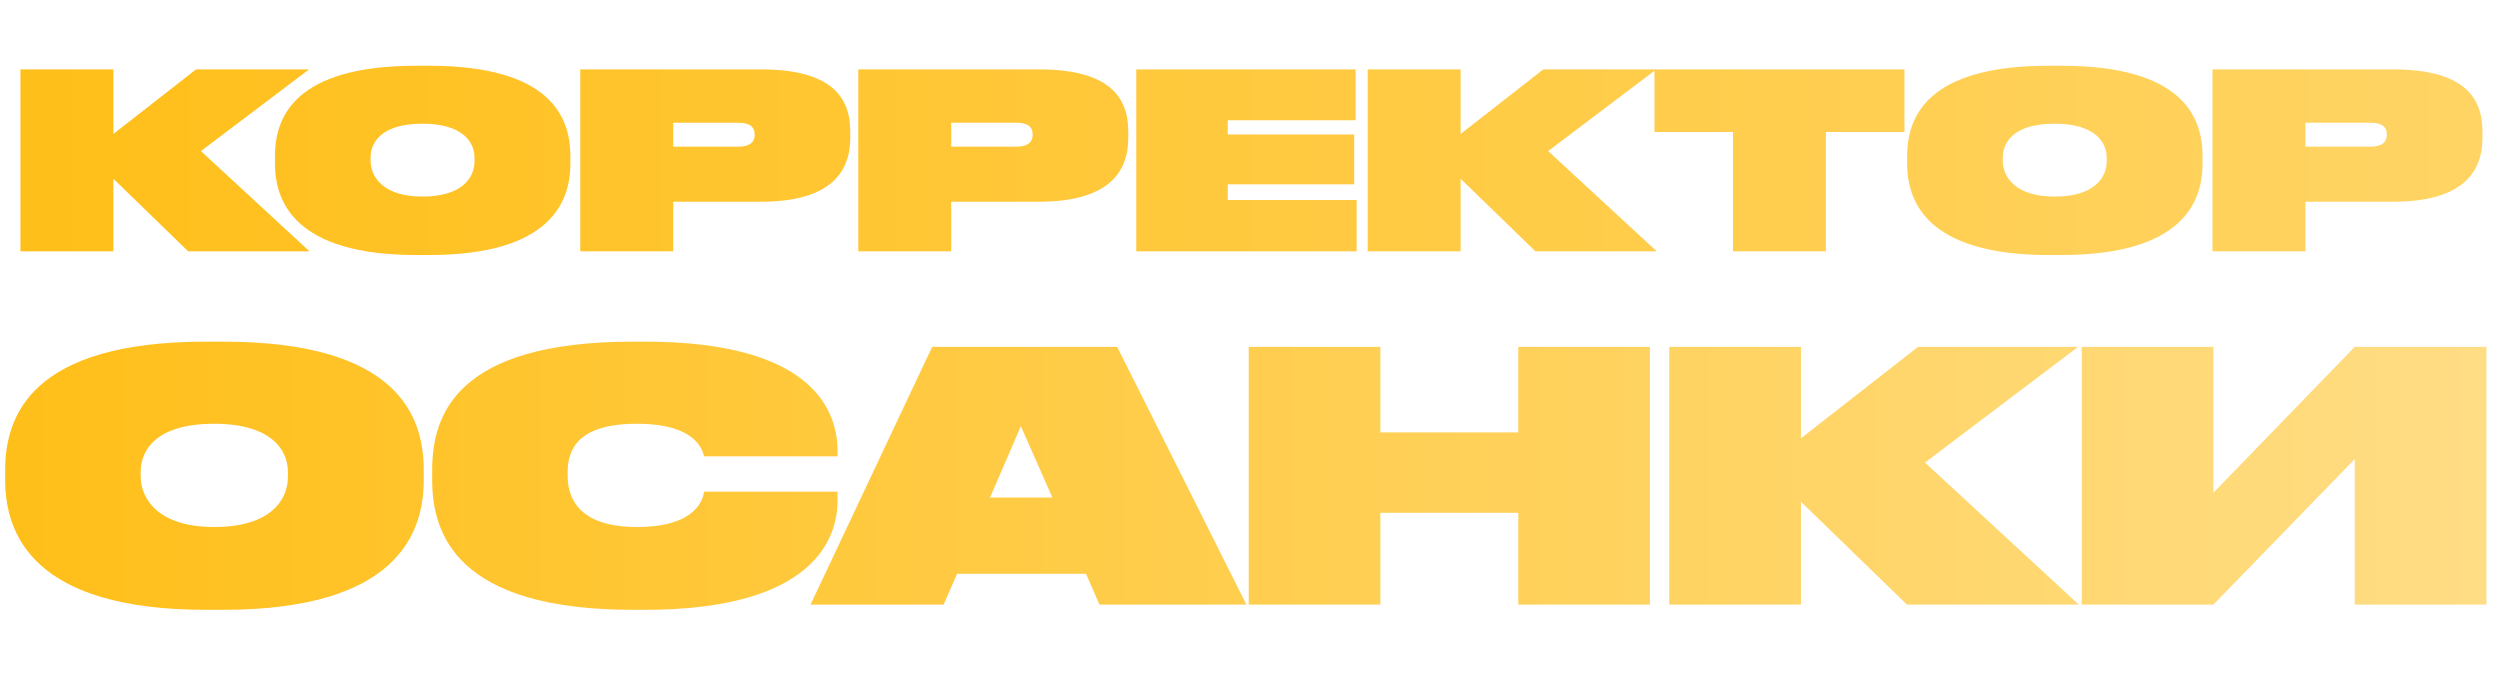
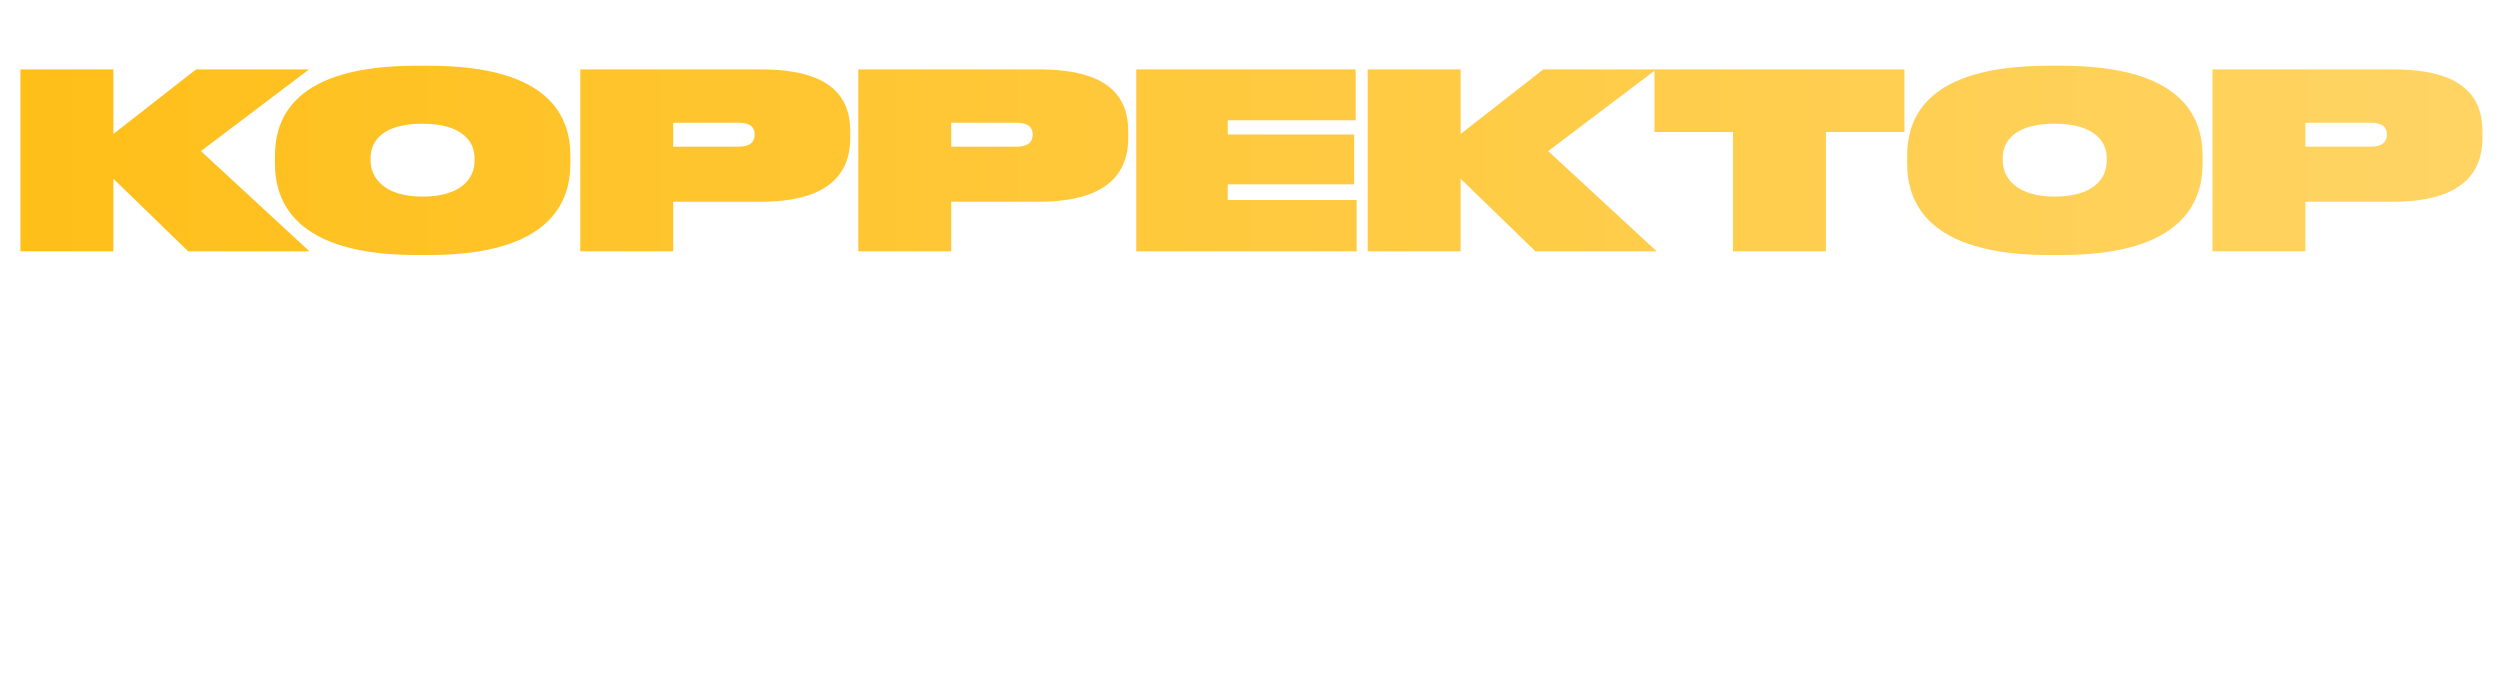
<svg xmlns="http://www.w3.org/2000/svg" width="368" height="99" viewBox="0 0 368 99" fill="none">
  <path d="M27.704 37H45.56L29.576 22.24L45.488 10.216H28.856L16.688 19.72V10.216H3.008V37H16.688V26.308L27.704 37ZM61.318 9.676C43.21 9.676 40.474 17.38 40.474 22.996V24.076C40.474 29.584 43.282 37.54 61.318 37.54H63.118C81.19 37.54 83.962 29.584 83.962 24.076V22.996C83.962 17.38 81.226 9.676 63.118 9.676H61.318ZM69.85 23.716C69.85 26.164 68.014 28.936 62.182 28.936C56.422 28.936 54.55 26.056 54.55 23.644V23.212C54.55 20.872 56.242 18.208 62.182 18.208C68.05 18.208 69.85 20.872 69.85 23.212V23.716ZM112.021 29.692C122.245 29.692 125.161 25.336 125.161 20.296V19.36C125.161 14.32 122.389 10.216 112.021 10.216H85.417V37H99.097V29.692H112.021ZM99.097 18.064H108.673C110.545 18.064 111.085 18.82 111.085 19.792V19.864C111.085 20.764 110.545 21.592 108.673 21.592H99.097V18.064ZM152.943 29.692C163.167 29.692 166.083 25.336 166.083 20.296V19.36C166.083 14.32 163.311 10.216 152.943 10.216H126.339V37H140.019V29.692H152.943ZM140.019 18.064H149.595C151.467 18.064 152.007 18.82 152.007 19.792V19.864C152.007 20.764 151.467 21.592 149.595 21.592H140.019V18.064ZM167.261 10.216V37H199.697V29.44H180.725V27.136H199.337V19.792H180.725V17.704H199.553V10.216H167.261ZM226.02 37H243.876L227.892 22.24L243.804 10.216H227.172L215.004 19.72V10.216H201.324V37H215.004V26.308L226.02 37ZM255.096 37H268.776V19.432H280.332V10.216H243.54V19.432H255.096V37ZM301.575 9.676C283.467 9.676 280.731 17.38 280.731 22.996V24.076C280.731 29.584 283.539 37.54 301.575 37.54H303.375C321.447 37.54 324.219 29.584 324.219 24.076V22.996C324.219 17.38 321.483 9.676 303.375 9.676H301.575ZM310.107 23.716C310.107 26.164 308.271 28.936 302.439 28.936C296.679 28.936 294.807 26.056 294.807 23.644V23.212C294.807 20.872 296.499 18.208 302.439 18.208C308.307 18.208 310.107 20.872 310.107 23.212V23.716ZM352.279 29.692C362.503 29.692 365.419 25.336 365.419 20.296V19.36C365.419 14.32 362.647 10.216 352.279 10.216H325.675V37H339.355V29.692H352.279ZM339.355 18.064H348.931C350.803 18.064 351.343 18.82 351.343 19.792V19.864C351.343 20.764 350.803 21.592 348.931 21.592H339.355V18.064Z" fill="url(#paint0_linear_14_51)" />
-   <path d="M30.294 50.291C4.641 50.291 0.765 61.205 0.765 69.161V70.691C0.765 78.494 4.743 89.765 30.294 89.765H32.844C58.446 89.765 62.373 78.494 62.373 70.691V69.161C62.373 61.205 58.497 50.291 32.844 50.291H30.294ZM42.381 70.181C42.381 73.649 39.78 77.576 31.518 77.576C23.358 77.576 20.706 73.496 20.706 70.079V69.467C20.706 66.152 23.103 62.378 31.518 62.378C39.831 62.378 42.381 66.152 42.381 69.467V70.181ZM94.933 89.765C120.076 89.765 123.289 79.004 123.289 73.7V72.374H103.654C103.501 73.292 102.685 77.576 93.76 77.576C85.243 77.576 83.559 73.343 83.559 70.079V69.467C83.559 66.152 85.09 62.378 93.76 62.378C102.583 62.378 103.399 66.356 103.654 67.172H123.289V66.407C123.289 60.797 120.076 50.291 94.933 50.291H93.147C67.035 50.291 63.618 61.205 63.618 69.161V70.691C63.618 78.596 67.24 89.765 93.147 89.765H94.933ZM154.912 73.241H145.732L150.271 62.735L154.912 73.241ZM161.848 89H183.472L164.449 51.056H137.215L119.314 89H138.898L140.887 84.461H159.859L161.848 89ZM223.491 89H242.871V51.056H223.491V63.653H203.193V51.056H183.813V89H203.193V75.485H223.491V89ZM280.706 89H306.002L283.358 68.09L305.9 51.056H282.338L265.1 64.52V51.056H245.72V89H265.1V73.853L280.706 89ZM346.62 89H366V51.056H346.62L325.812 72.527V51.056H306.432V89H325.812L346.62 67.58V89Z" fill="url(#paint1_linear_14_51)" />
  <defs>
    <linearGradient id="paint0_linear_14_51" x1="2" y1="21.672" x2="366" y2="21.672" gradientUnits="userSpaceOnUse">
      <stop stop-color="#FFBF19" />
      <stop offset="1" stop-color="#FFD464" />
    </linearGradient>
    <linearGradient id="paint1_linear_14_51" x1="2.99636e-06" y1="67.537" x2="368" y2="67.537" gradientUnits="userSpaceOnUse">
      <stop stop-color="#FFBF19" />
      <stop offset="1" stop-color="#FFDD85" />
    </linearGradient>
  </defs>
</svg>